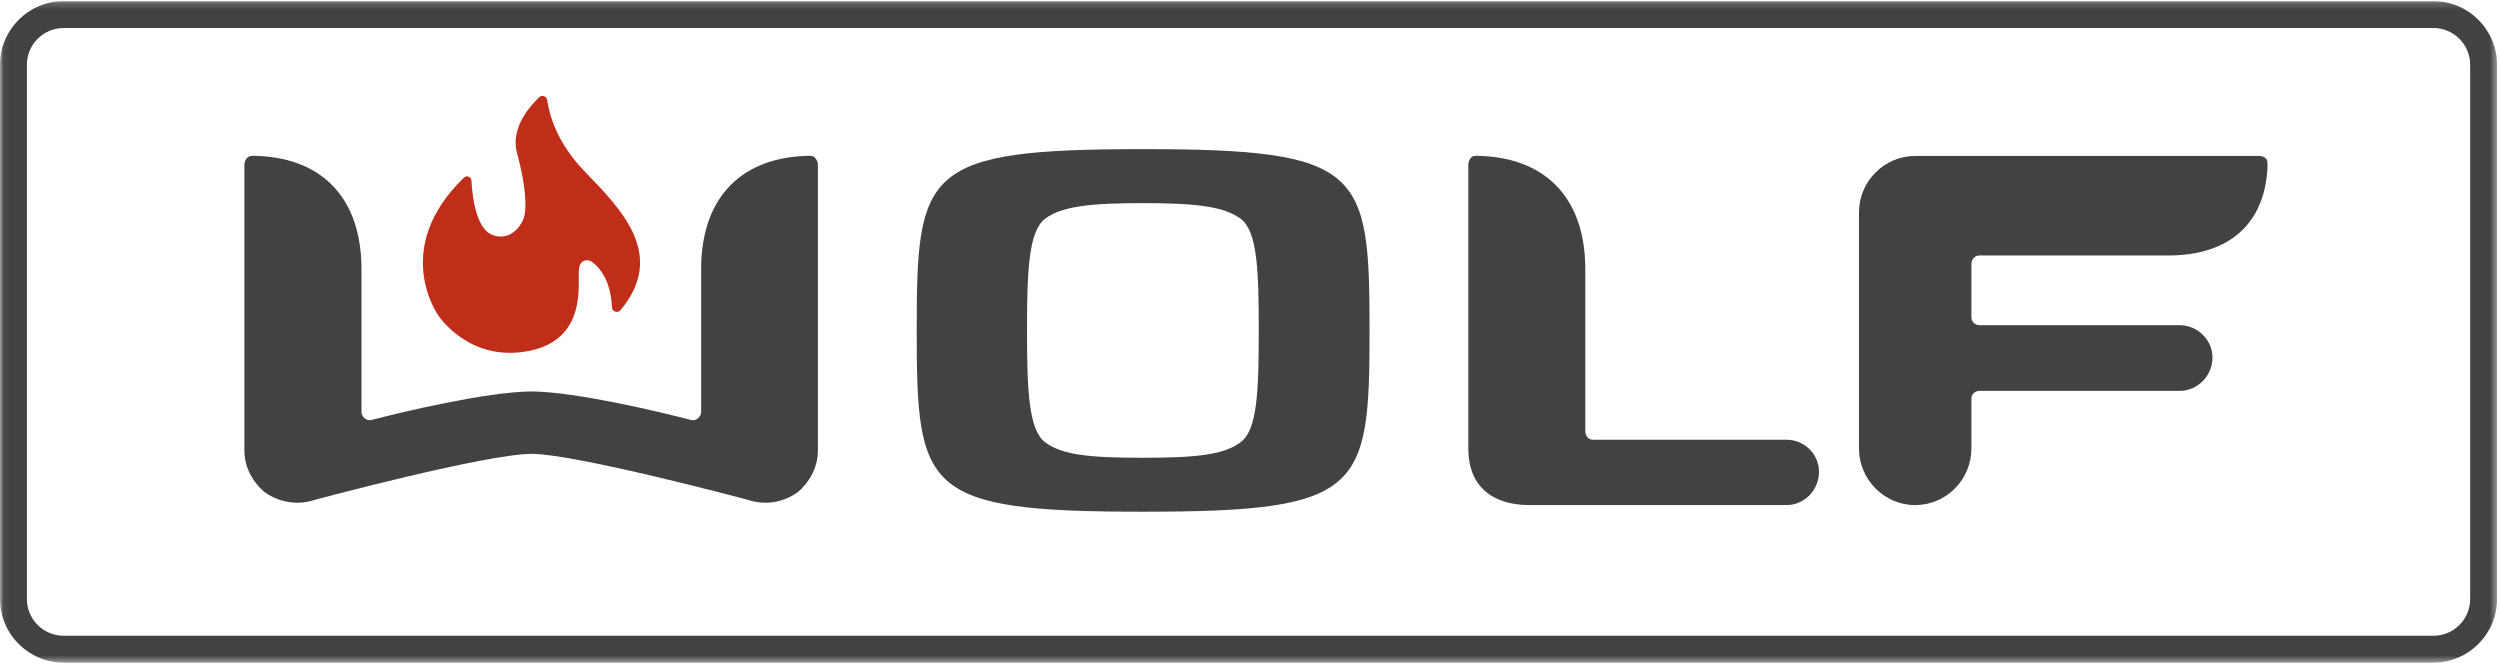
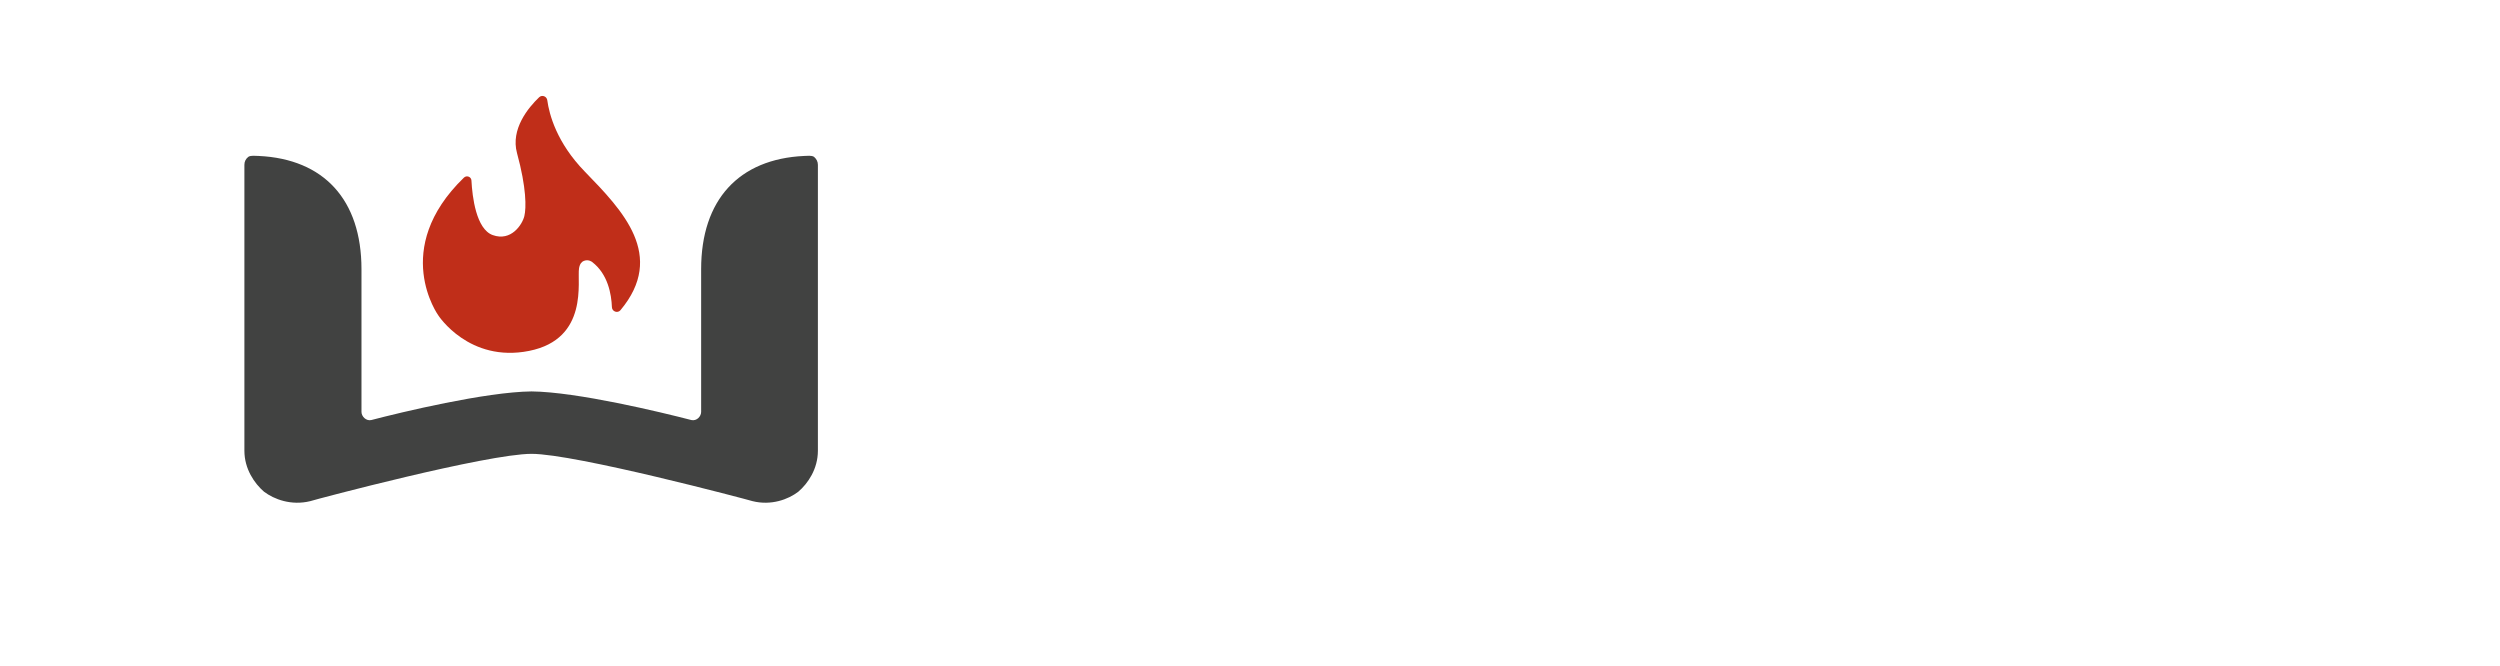
<svg xmlns="http://www.w3.org/2000/svg" width="368" height="98" viewBox="0 0 368 98" fill="none">
  <mask id="mask0" mask-type="alpha" maskUnits="userSpaceOnUse" x="0" y="0" width="368" height="98">
-     <path d="M0.06 0.165H367.567V97.542H0.06V0.165Z" fill="white" />
-   </mask>
+     </mask>
  <g mask="url(#mask0)">
-     <path fill-rule="evenodd" clip-rule="evenodd" d="M358.208 93.582C361.185 93.582 363.607 91.159 363.607 88.182V9.525C363.607 6.548 361.185 4.125 358.208 4.125H9.36C6.382 4.125 3.96 6.548 3.96 9.525V88.182C3.96 91.159 6.382 93.582 9.36 93.582H358.208ZM367.567 88.182C367.567 93.33 363.355 97.542 358.208 97.542H9.36C4.212 97.542 0 93.33 0 88.182V9.525C0 4.377 4.212 0.165 9.36 0.165H358.208C363.355 0.165 367.567 4.377 367.567 9.525V88.182Z" fill="#414241" />
-   </g>
-   <path fill-rule="evenodd" clip-rule="evenodd" d="M182.608 65.102C180.139 66.97 175.996 67.385 168.202 67.385C160.396 67.385 156.308 66.97 153.846 65.102C151.46 63.314 151.174 57.688 151.174 48.626C151.174 39.627 151.46 33.99 153.846 32.192C156.308 30.369 160.396 29.901 168.202 29.901C175.996 29.901 180.139 30.369 182.608 32.192C185.063 33.99 185.29 39.627 185.29 48.626C185.29 57.688 185.063 63.314 182.608 65.102ZM168.202 21.952C135.922 21.952 134.941 25.076 134.941 48.607C134.941 72.195 135.922 75.325 168.202 75.325C200.558 75.325 201.598 72.195 201.598 48.607C201.598 25.076 200.558 21.952 168.202 21.952Z" fill="#414241" />
-   <path fill-rule="evenodd" clip-rule="evenodd" d="M234.465 64.727C233.827 64.727 233.357 64.148 233.357 63.5V39.627C233.357 29.401 227.794 23.406 218.117 22.956C217.723 22.956 217.03 22.838 216.665 23.092C216.298 23.406 216.139 23.792 216.139 24.264V66.102C216.139 71.308 219.381 74.349 225.167 74.349H262.971C265.608 74.349 267.756 72.136 267.756 69.451C267.756 66.854 265.608 64.727 262.971 64.727H234.465Z" fill="#414241" />
+     </g>
  <path fill-rule="evenodd" clip-rule="evenodd" d="M78.246 66.806C84.681 66.806 109.907 73.504 110.772 73.768C113.533 74.458 116.055 73.504 117.517 72.375C118.921 71.171 120.394 69.043 120.394 66.342V24.264C120.394 23.792 120.189 23.406 119.831 23.092C119.455 22.838 118.792 22.956 118.369 22.956C108.769 23.406 103.208 29.401 103.208 39.627V60.632C103.208 61.303 102.552 62.003 101.775 61.832C97.348 60.684 84.942 57.688 78.246 57.617C71.505 57.688 59.038 60.684 54.65 61.832C53.896 62.003 53.21 61.303 53.21 60.632V39.627C53.21 29.401 47.668 23.406 38.081 22.956C37.598 22.956 36.917 22.838 36.547 23.092C36.158 23.406 35.975 23.792 35.975 24.264V66.342C35.975 69.043 37.467 71.171 38.859 72.375C40.349 73.504 42.88 74.458 45.673 73.768C46.478 73.504 71.69 66.806 78.246 66.806Z" fill="#414241" />
-   <path fill-rule="evenodd" clip-rule="evenodd" d="M273.64 31.25C273.64 26.701 277.382 22.956 281.896 22.956H332.636C332.944 22.956 333.346 23.092 333.614 23.406C333.795 23.696 333.795 24.264 333.771 24.729C333.346 32.926 328.144 37.541 319.379 37.603C319.379 37.603 302.708 37.603 291.381 37.603C290.701 37.603 290.191 38.18 290.191 38.851V46.684C290.191 47.331 290.701 47.868 291.381 47.868H320.861C323.47 47.868 325.677 50.03 325.677 52.628C325.677 55.326 323.47 57.54 320.861 57.54H291.381C290.701 57.54 290.191 58.051 290.191 58.654V66.027C290.191 70.585 286.496 74.349 281.896 74.349C277.382 74.349 273.64 70.585 273.64 66.027V31.25Z" fill="#414241" />
  <path fill-rule="evenodd" clip-rule="evenodd" d="M79.359 14.319C79.784 13.913 80.48 14.173 80.56 14.756C80.845 16.844 81.941 21.003 86.095 25.271C91.666 30.993 98.052 37.62 91.332 45.66C90.916 46.157 90.098 45.868 90.074 45.22C90.002 43.296 89.482 40.34 87.168 38.569C87.168 38.569 86.645 38.125 85.94 38.405C85.63 38.528 85.35 38.827 85.236 39.479C84.917 41.302 86.736 49.88 77.889 51.651C69.043 53.42 64.535 46.447 64.535 46.447C64.535 46.447 57.427 36.668 68.287 26.15C68.688 25.762 69.366 26.01 69.396 26.567C69.522 28.975 70.084 33.714 72.522 34.601C75.255 35.594 76.895 33.022 77.184 31.809C77.473 30.595 77.505 27.669 76.105 22.54C75.138 18.999 77.773 15.838 79.359 14.319Z" fill="#C02E19" />
</svg>